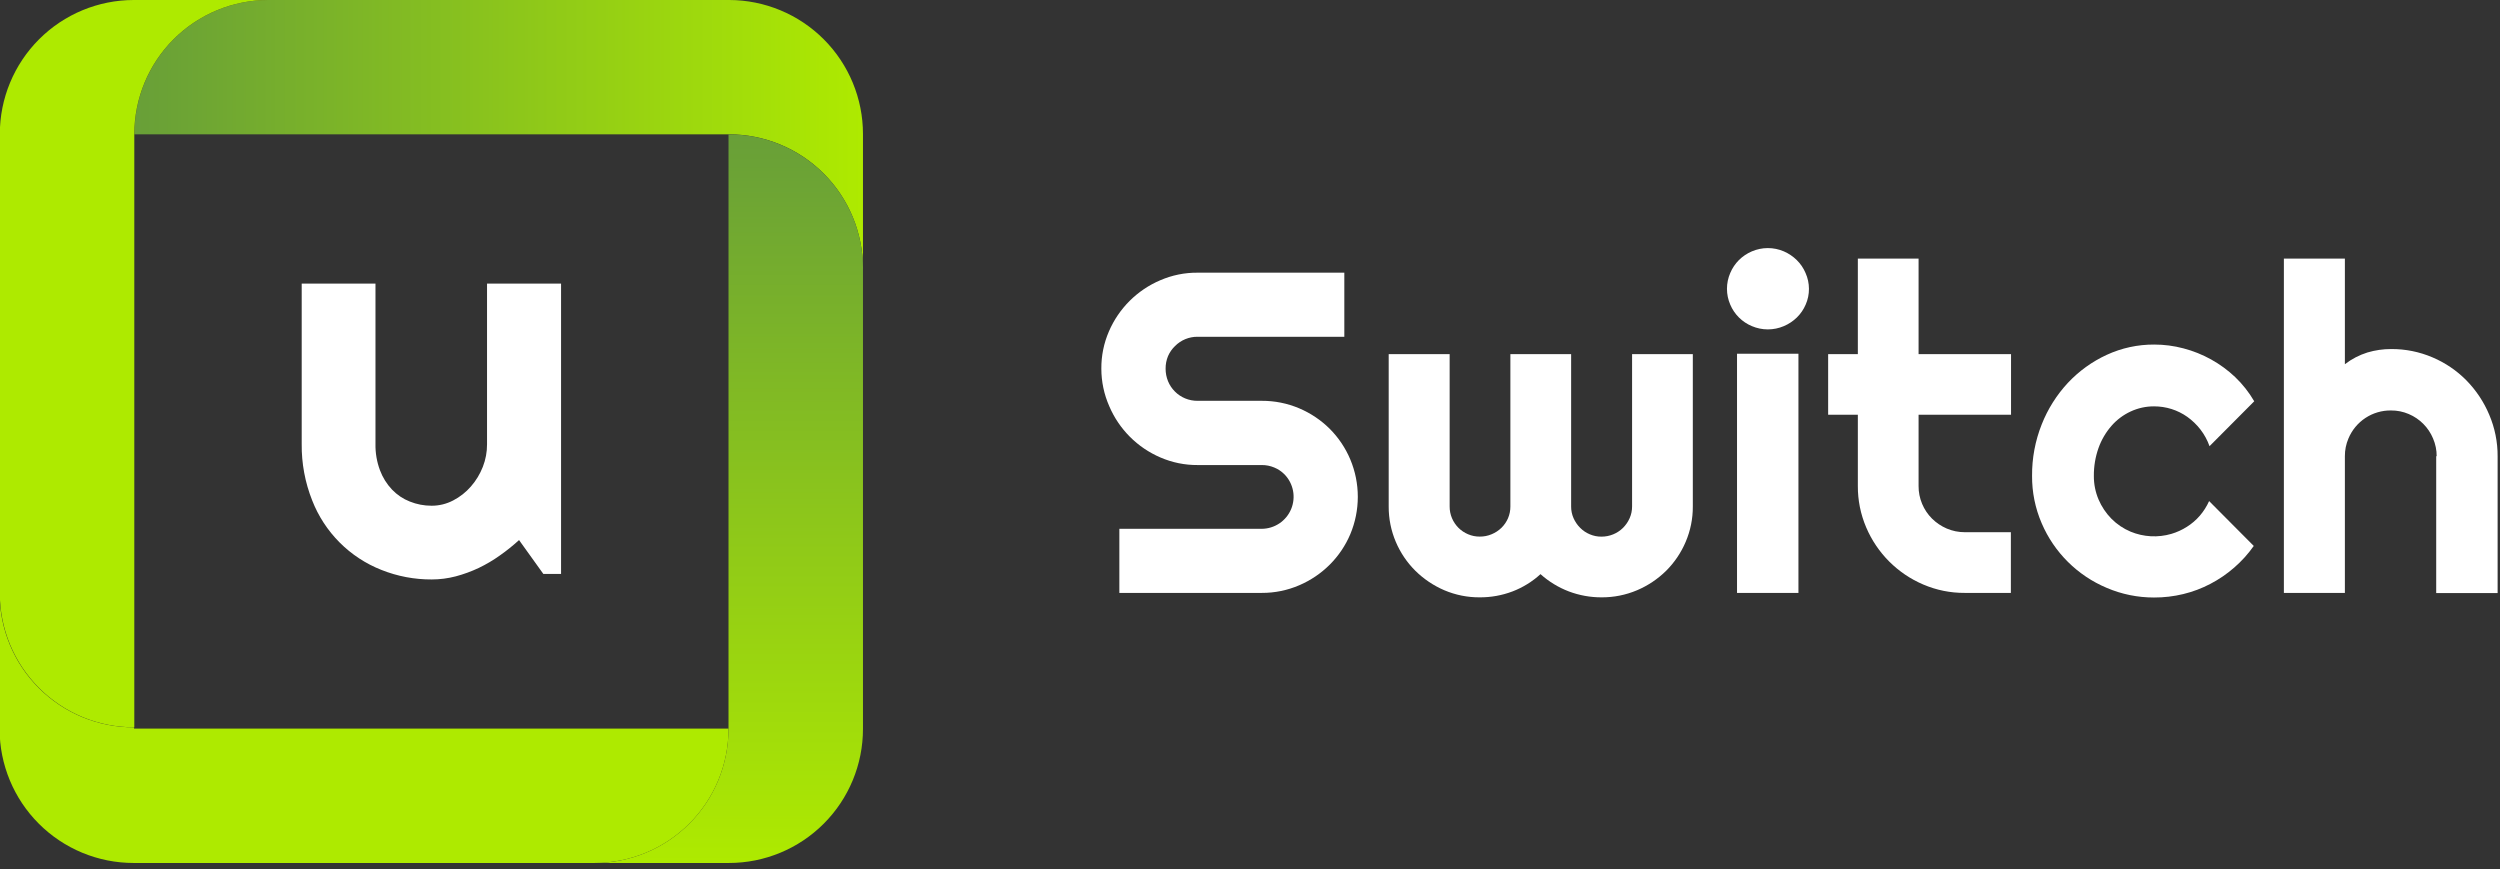
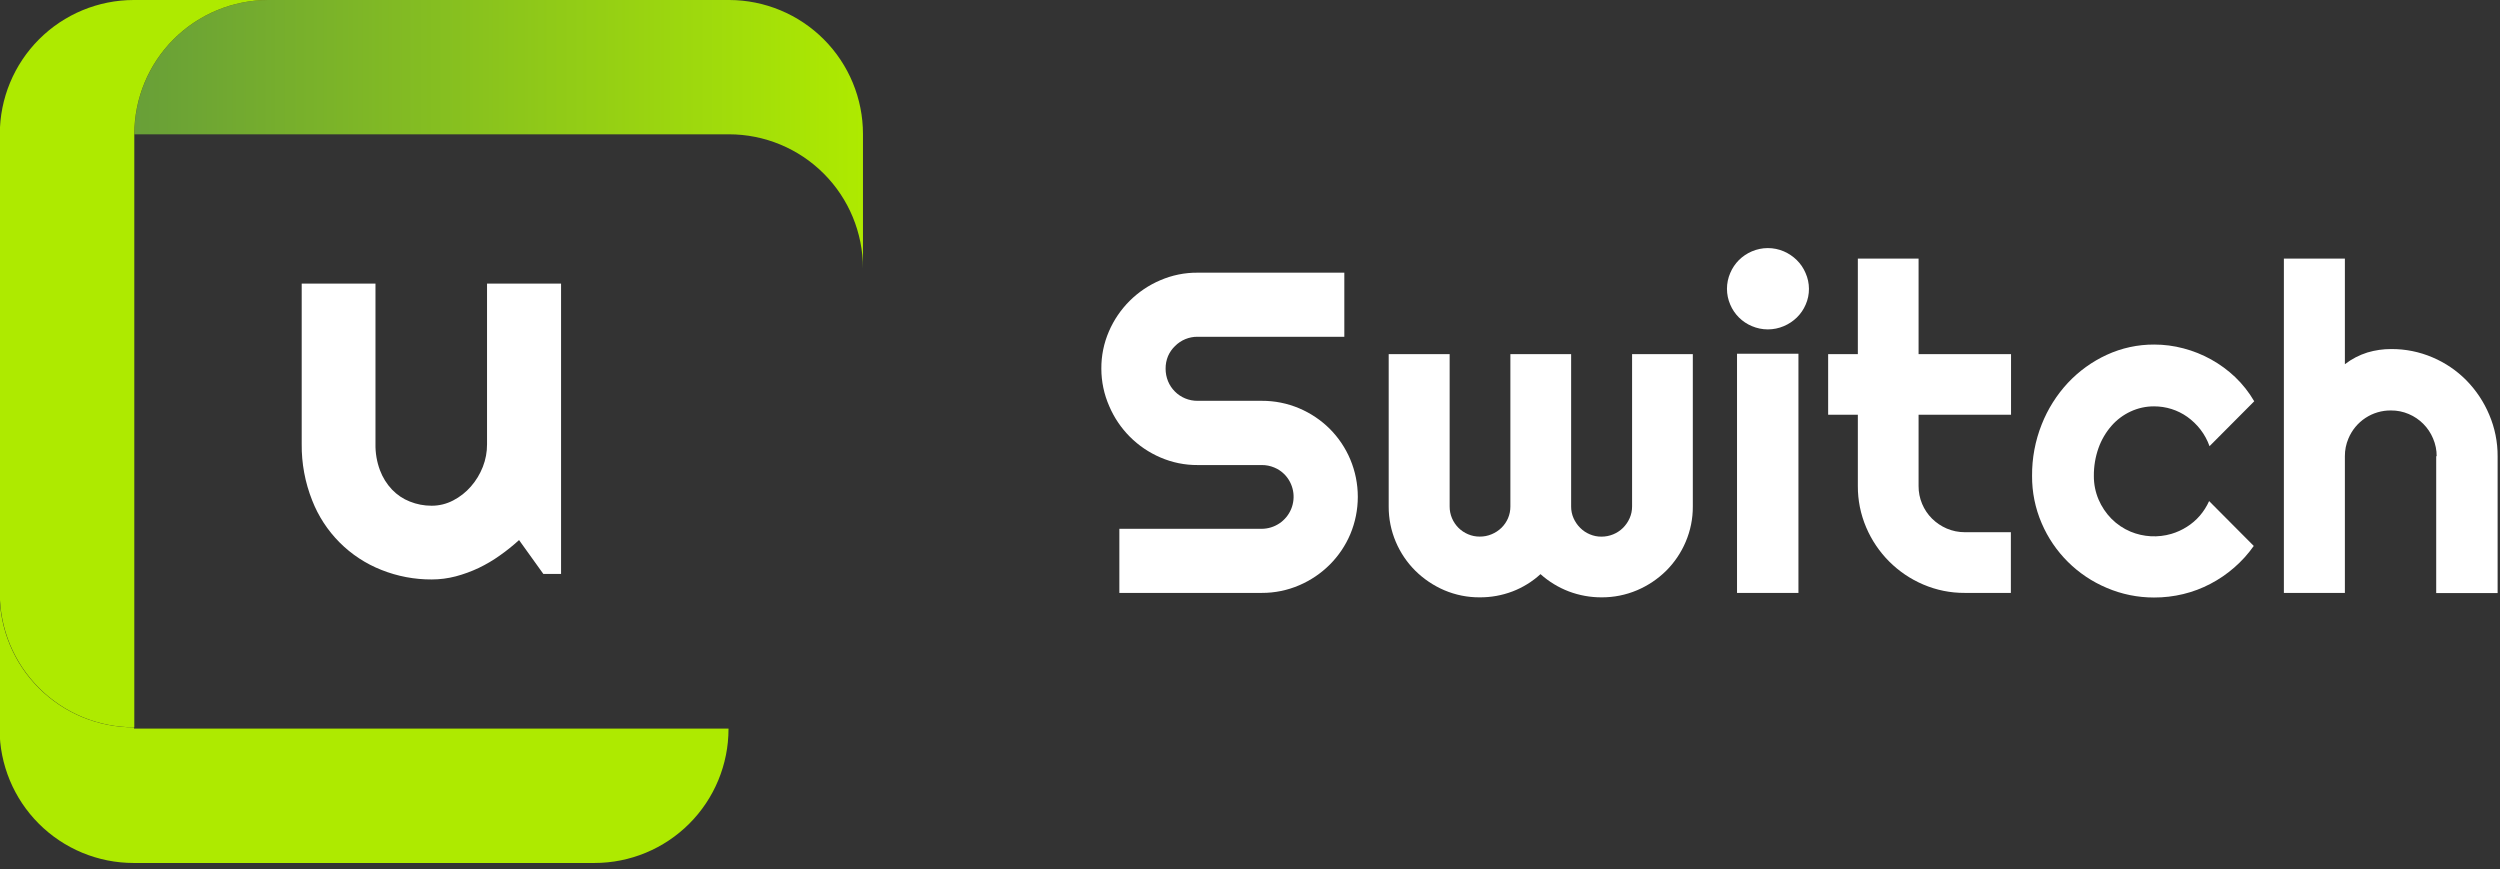
<svg xmlns="http://www.w3.org/2000/svg" width="210" height="73" viewBox="0 0 210 73" fill="none">
  <rect x="0" y="0" width="210" height="73" fill="#333333" stroke="none" />
  <g clip-path="url(#clip0)">
    <path d="M92.513 30.967C92.505 29.89 92.722 28.823 93.15 27.835C93.982 25.903 95.526 24.366 97.461 23.542C98.449 23.114 99.516 22.897 100.593 22.905H112.923V28.289H100.607C100.254 28.284 99.903 28.351 99.576 28.484C99.249 28.618 98.952 28.816 98.703 29.067C98.453 29.306 98.254 29.593 98.115 29.911C97.977 30.246 97.907 30.605 97.911 30.967C97.909 31.329 97.978 31.688 98.115 32.023C98.247 32.346 98.442 32.639 98.689 32.885C98.935 33.134 99.228 33.331 99.551 33.465C99.886 33.604 100.245 33.673 100.607 33.669H105.991C107.07 33.664 108.139 33.878 109.133 34.299C110.092 34.705 110.964 35.29 111.702 36.024C112.437 36.762 113.023 37.636 113.426 38.596C113.842 39.59 114.056 40.656 114.056 41.733C114.056 42.81 113.842 43.877 113.426 44.87C113.021 45.826 112.436 46.694 111.702 47.428C110.964 48.165 110.092 48.754 109.133 49.163C108.141 49.591 107.071 49.809 105.991 49.804H94.026V44.42H105.991C106.519 44.416 107.034 44.257 107.473 43.962C107.911 43.667 108.253 43.25 108.456 42.762C108.659 42.275 108.714 41.738 108.614 41.219C108.514 40.701 108.264 40.223 107.895 39.845C107.65 39.599 107.36 39.404 107.04 39.272C106.705 39.131 106.346 39.061 105.984 39.064H100.607C99.53 39.072 98.463 38.855 97.475 38.427C95.542 37.599 94.003 36.057 93.178 34.123C92.74 33.129 92.513 32.054 92.513 30.967Z" fill="white" />
    <path d="M142.197 42.544C142.203 43.566 141.998 44.578 141.596 45.518C141.211 46.425 140.654 47.25 139.956 47.946C139.253 48.639 138.426 49.193 137.517 49.579C136.571 49.98 135.553 50.183 134.526 50.177C133.59 50.179 132.661 50.011 131.785 49.681C130.908 49.347 130.1 48.854 129.402 48.227C128.716 48.856 127.917 49.349 127.048 49.681C126.171 50.013 125.241 50.181 124.303 50.177C123.278 50.184 122.263 49.981 121.319 49.579C120.415 49.191 119.591 48.637 118.891 47.946C118.191 47.251 117.633 46.426 117.248 45.518C116.848 44.578 116.645 43.566 116.65 42.544V29.749H121.77V42.544C121.768 42.883 121.835 43.218 121.967 43.529C122.095 43.83 122.279 44.103 122.509 44.335C122.741 44.567 123.016 44.751 123.318 44.877C123.629 45.011 123.965 45.078 124.303 45.074C124.644 45.077 124.982 45.01 125.296 44.877C125.603 44.751 125.884 44.567 126.123 44.335C126.357 44.105 126.545 43.831 126.675 43.529C126.807 43.218 126.874 42.883 126.872 42.544V29.749H131.975V42.544C131.972 42.883 132.042 43.219 132.179 43.529C132.313 43.831 132.501 44.106 132.735 44.339C132.965 44.571 133.239 44.755 133.541 44.881C133.852 45.014 134.187 45.082 134.526 45.078C135.203 45.079 135.853 44.814 136.335 44.339C136.567 44.106 136.754 43.833 136.887 43.533C137.026 43.223 137.096 42.887 137.095 42.548V29.749H142.197V42.544Z" fill="white" />
    <path d="M151.952 24.256C151.955 24.714 151.862 25.167 151.677 25.586C151.504 25.991 151.253 26.358 150.938 26.667C150.621 26.976 150.249 27.223 149.841 27.395C149.417 27.576 148.961 27.669 148.5 27.669C148.039 27.669 147.583 27.576 147.159 27.395C146.339 27.054 145.685 26.405 145.34 25.586C145.159 25.168 145.065 24.716 145.065 24.26C145.065 23.803 145.159 23.352 145.34 22.933C145.511 22.527 145.758 22.158 146.068 21.846C146.382 21.535 146.752 21.287 147.159 21.114C147.583 20.933 148.039 20.839 148.5 20.839C148.961 20.839 149.417 20.933 149.841 21.114C150.245 21.289 150.614 21.537 150.928 21.846C151.244 22.156 151.495 22.525 151.667 22.933C151.853 23.349 151.95 23.8 151.952 24.256ZM151.069 49.804H145.91V29.714H151.069V49.804Z" fill="white" />
    <path d="M165.042 49.804C163.844 49.811 162.657 49.572 161.555 49.1C159.398 48.182 157.681 46.464 156.762 44.307C156.291 43.204 156.051 42.016 156.059 40.816V34.838H153.564V29.749H156.059V21.723H161.161V29.749H168.927V34.838H161.161V40.82C161.156 41.338 161.258 41.852 161.46 42.33C161.653 42.79 161.934 43.208 162.287 43.561C162.643 43.914 163.062 44.197 163.522 44.395C164.002 44.601 164.52 44.706 165.042 44.705H168.913V49.807L165.042 49.804Z" fill="white" />
    <path d="M189.355 33.708L185.6 37.48C185.421 36.973 185.162 36.498 184.833 36.073C184.52 35.67 184.15 35.314 183.735 35.017C183.331 34.731 182.884 34.509 182.412 34.359C181.938 34.21 181.445 34.134 180.948 34.134C180.265 34.13 179.59 34.278 178.97 34.567C178.354 34.852 177.804 35.264 177.359 35.777C176.887 36.32 176.52 36.947 176.278 37.625C176.009 38.382 175.876 39.182 175.884 39.986C175.88 40.663 176.014 41.333 176.278 41.956C176.534 42.558 176.901 43.106 177.359 43.572C177.819 44.037 178.367 44.406 178.97 44.659C180.057 45.11 181.265 45.176 182.394 44.846C182.854 44.71 183.292 44.511 183.696 44.254C184.104 43.998 184.472 43.683 184.787 43.318C185.104 42.948 185.366 42.535 185.565 42.09L189.316 45.859C188.844 46.53 188.292 47.141 187.673 47.678C187.06 48.212 186.387 48.672 185.667 49.047C184.948 49.424 184.186 49.711 183.397 49.902C182.591 50.097 181.764 50.194 180.934 50.191C179.571 50.193 178.221 49.918 176.968 49.382C174.51 48.35 172.548 46.403 171.5 43.952C170.958 42.695 170.684 41.34 170.694 39.972C170.682 38.495 170.956 37.03 171.5 35.658C172.009 34.364 172.757 33.178 173.703 32.16C174.629 31.172 175.738 30.372 176.968 29.806C178.217 29.23 179.577 28.936 180.952 28.943C181.783 28.942 182.611 29.05 183.415 29.264C185.039 29.689 186.53 30.517 187.75 31.671C188.378 32.271 188.918 32.957 189.355 33.708Z" fill="white" />
    <path d="M196.97 49.804H191.846V21.723H196.97V30.594C197.538 30.156 198.179 29.823 198.863 29.608C199.508 29.416 200.178 29.319 200.851 29.32C202.051 29.311 203.24 29.551 204.342 30.024C205.406 30.476 206.371 31.132 207.182 31.956C207.996 32.787 208.646 33.765 209.096 34.838C209.567 35.943 209.807 37.134 209.8 38.336V49.818H204.641V38.321H204.68C204.682 37.81 204.579 37.303 204.377 36.833C203.991 35.906 203.257 35.168 202.333 34.778C201.865 34.577 201.36 34.475 200.851 34.479C200.087 34.468 199.338 34.687 198.699 35.107C198.061 35.526 197.563 36.128 197.269 36.833C197.068 37.303 196.967 37.81 196.97 38.321V49.804Z" fill="white" />
    <path d="M72.49 11.261V22.543C72.49 19.556 71.304 16.692 69.192 14.58C67.081 12.468 64.216 11.282 61.23 11.282H11.289V11.261C11.289 8.274 12.475 5.41 14.587 3.298C16.699 1.186 19.563 6.10352e-05 22.549 6.10352e-05L61.258 6.10352e-05C64.24 0.008 67.097 1.197 69.202 3.308C71.308 5.419 72.49 8.279 72.49 11.261Z" fill="url(#paint0_linear)" />
-     <path d="M72.49 22.543V61.23C72.49 64.216 71.304 67.081 69.192 69.192C67.081 71.304 64.216 72.49 61.23 72.49H49.934C52.92 72.49 55.785 71.304 57.896 69.192C60.008 67.081 61.195 64.216 61.195 61.23V11.289H61.233C64.22 11.289 67.084 12.475 69.196 14.587C71.308 16.699 72.494 19.563 72.494 22.549L72.49 22.543Z" fill="url(#paint1_linear)" />
    <path d="M61.195 61.202V61.23C61.195 64.216 60.008 67.081 57.896 69.192C55.785 71.304 52.92 72.49 49.934 72.49H11.225C8.239 72.49 5.375 71.304 3.263 69.192C1.151 67.081 -0.035 64.216 -0.035 61.23V49.835C-0.035 52.822 1.151 55.686 3.263 57.798C5.375 59.91 8.239 61.096 11.225 61.096H11.261V61.205L61.195 61.202Z" fill="url(#paint2_linear)" />
    <path d="M22.542 0C19.555 0 16.691 1.186 14.579 3.298C12.468 5.41 11.281 8.274 11.281 11.261V61.093H11.246C8.26 61.093 5.395 59.906 3.284 57.794C1.172 55.683 -0.015 52.818 -0.015 49.832V11.261C-0.015 8.274 1.172 5.41 3.284 3.298C5.395 1.186 8.26 0 11.246 0L22.542 0Z" fill="url(#paint3_linear)" />
    <path d="M43.6 45.366C43.093 45.83 42.557 46.26 41.995 46.654C41.431 47.058 40.833 47.411 40.208 47.71C39.589 48.002 38.944 48.238 38.283 48.414C37.624 48.586 36.947 48.674 36.266 48.674C34.821 48.681 33.387 48.41 32.044 47.875C30.723 47.355 29.525 46.568 28.523 45.562C27.522 44.557 26.739 43.356 26.223 42.034C25.625 40.529 25.326 38.921 25.343 37.301V23.82H31.54V37.301C31.527 38.051 31.654 38.797 31.917 39.5C32.142 40.105 32.487 40.658 32.93 41.126C33.349 41.565 33.858 41.907 34.422 42.129C35.005 42.364 35.628 42.483 36.256 42.481C36.886 42.483 37.507 42.33 38.065 42.038C38.632 41.745 39.138 41.347 39.556 40.866C39.984 40.377 40.323 39.817 40.559 39.212C40.796 38.606 40.916 37.962 40.911 37.312V23.82H47.129V48.21H45.641L43.6 45.366Z" fill="white" />
  </g>
  <defs>
    <linearGradient id="paint0_linear" x1="11.289" y1="11.271" x2="72.49" y2="11.271" gradientUnits="userSpaceOnUse">
      <stop stop-color="#689F38" />
      <stop offset="1" stop-color="#AEEA00" />
    </linearGradient>
    <linearGradient id="paint1_linear" x1="61.219" y1="72.49" x2="61.219" y2="11.289" gradientUnits="userSpaceOnUse">
      <stop stop-color="#AEEA00" />
      <stop offset="1" stop-color="#689F38" />
    </linearGradient>
    <linearGradient id="paint2_linear" x1="3679.88" y1="3987.5" x2="14328.3" y2="3987.5" gradientUnits="userSpaceOnUse">
      <stop stop-color="#AEEA00" />
      <stop offset="1" stop-color="#689F38" />
    </linearGradient>
    <linearGradient id="paint3_linear" x1="2078.11" y1="10606.3" x2="2078.11" y2="0" gradientUnits="userSpaceOnUse">
      <stop stop-color="#689F38" />
      <stop offset="1" stop-color="#AEEA00" />
    </linearGradient>
    <clipPath id="clip0">
      <rect width="209.8" height="72.49" fill="white" />
    </clipPath>
  </defs>
</svg>